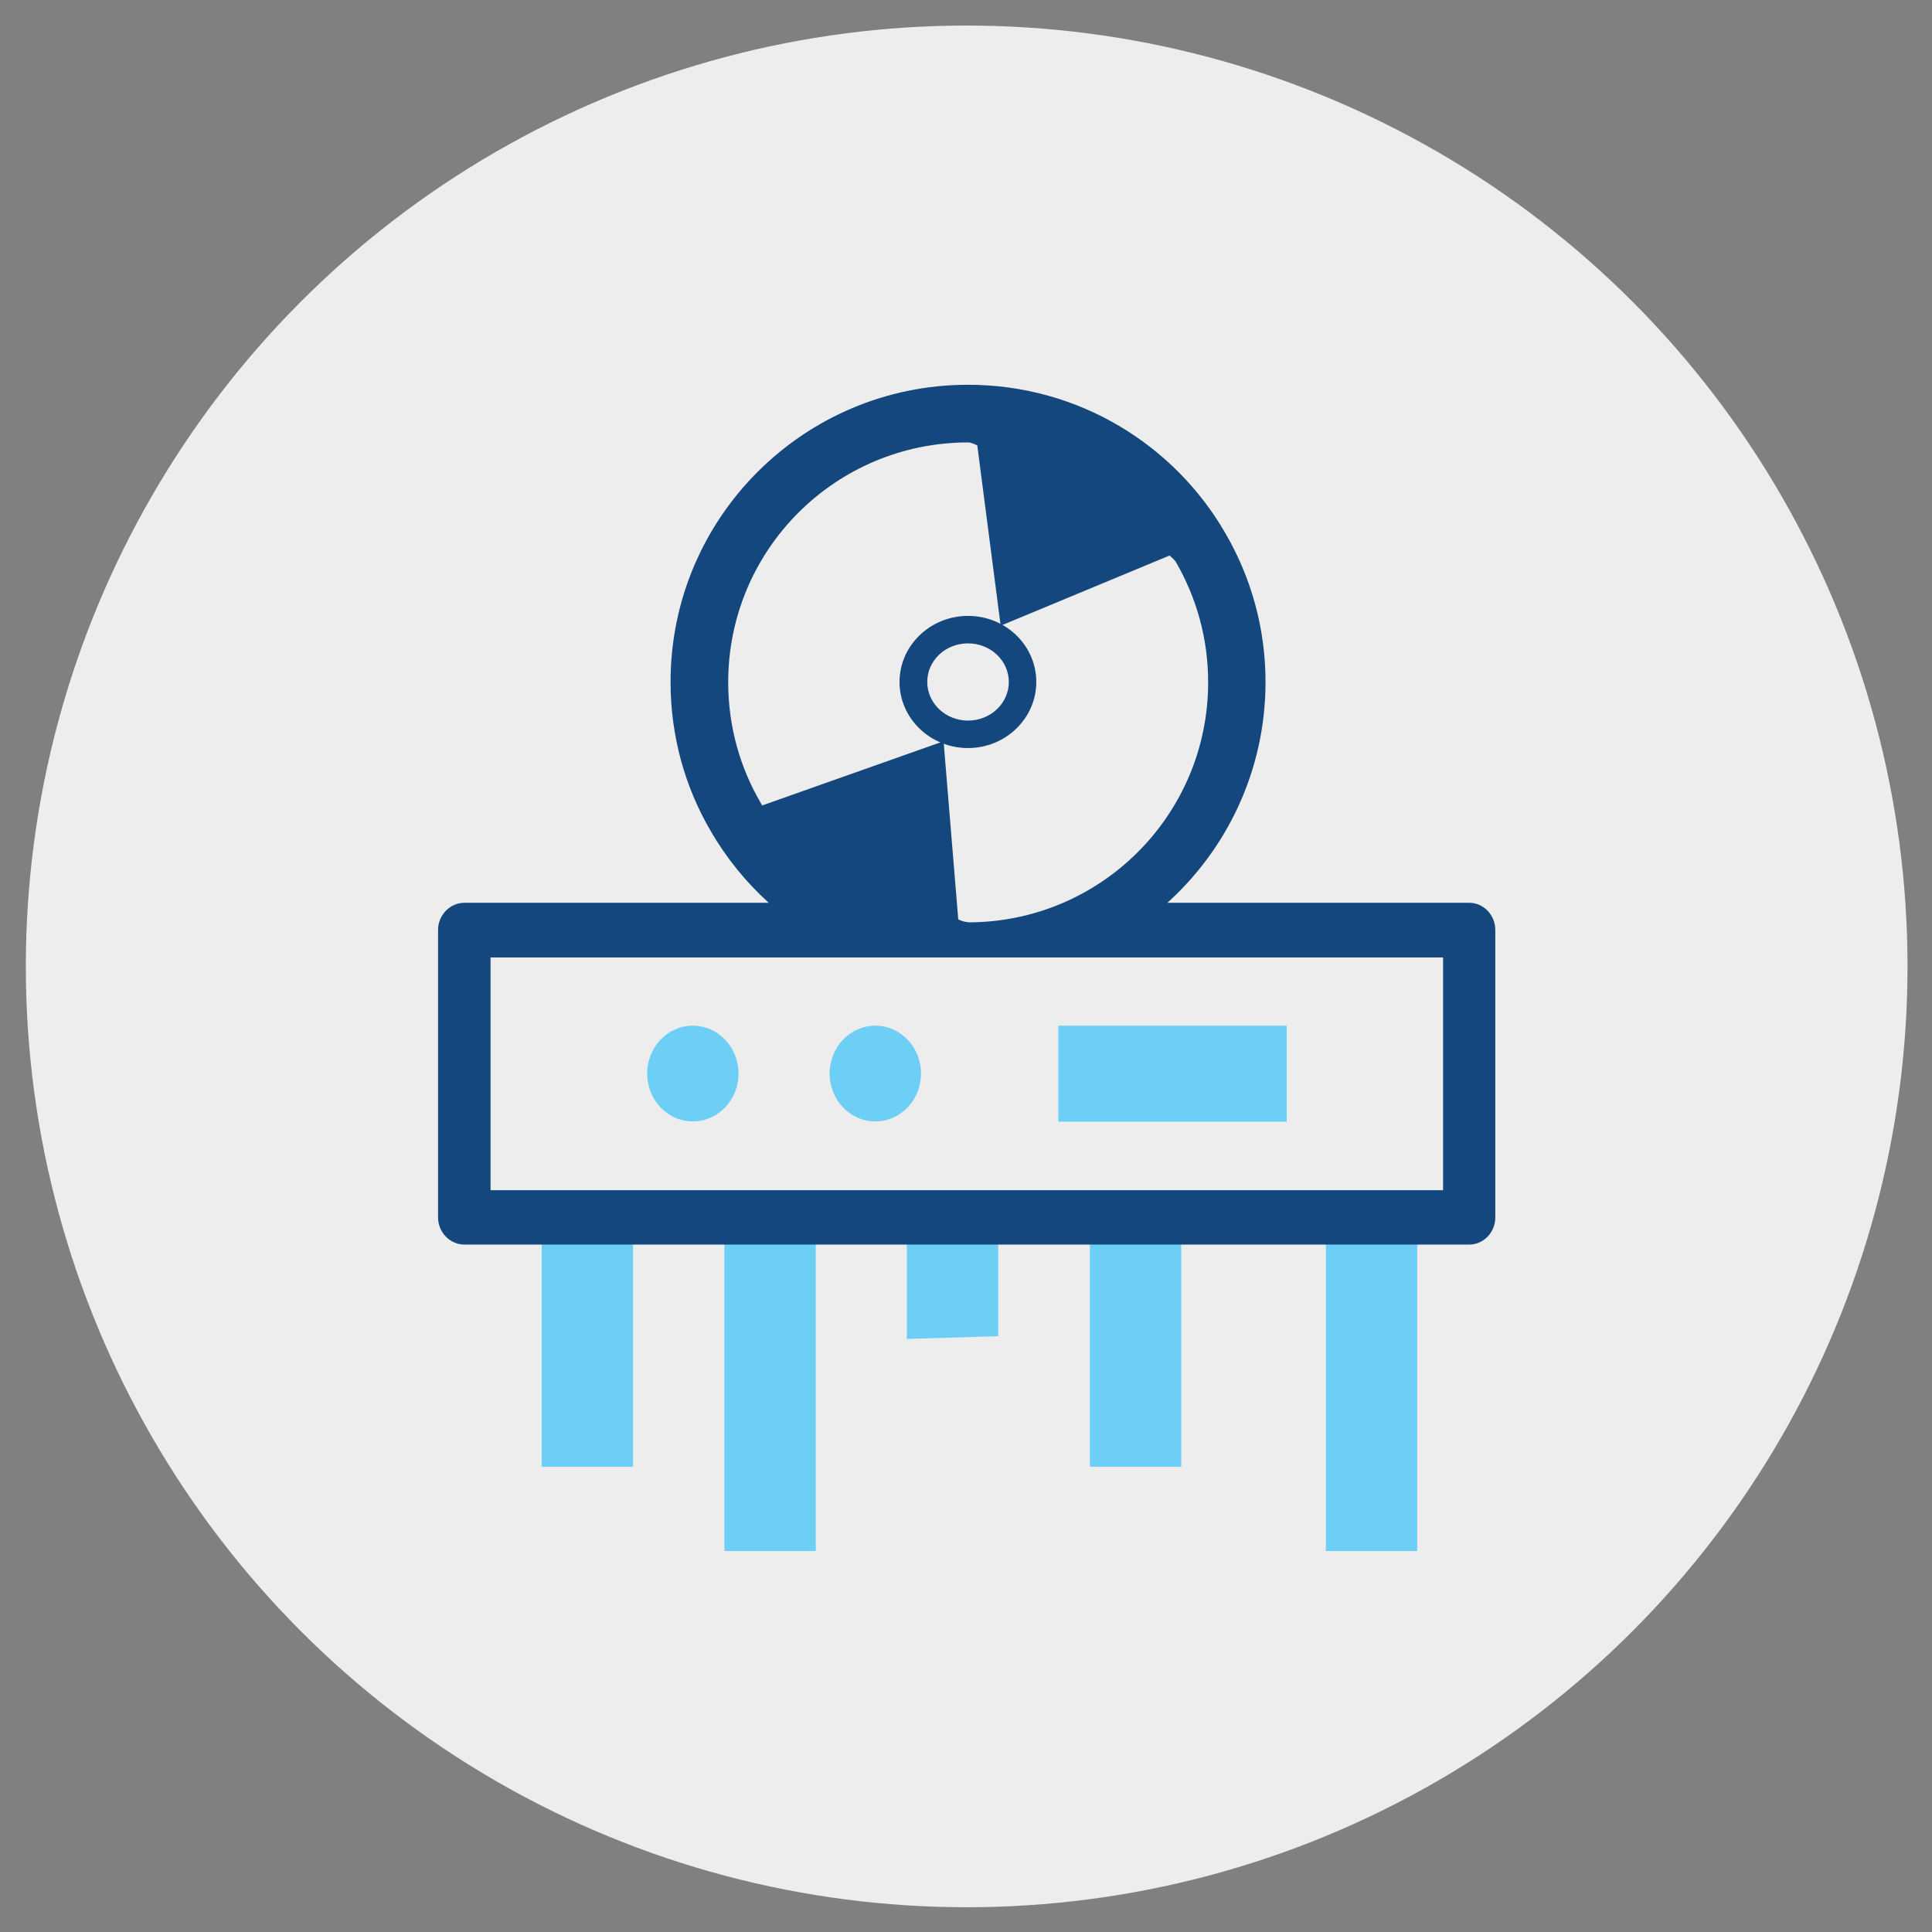
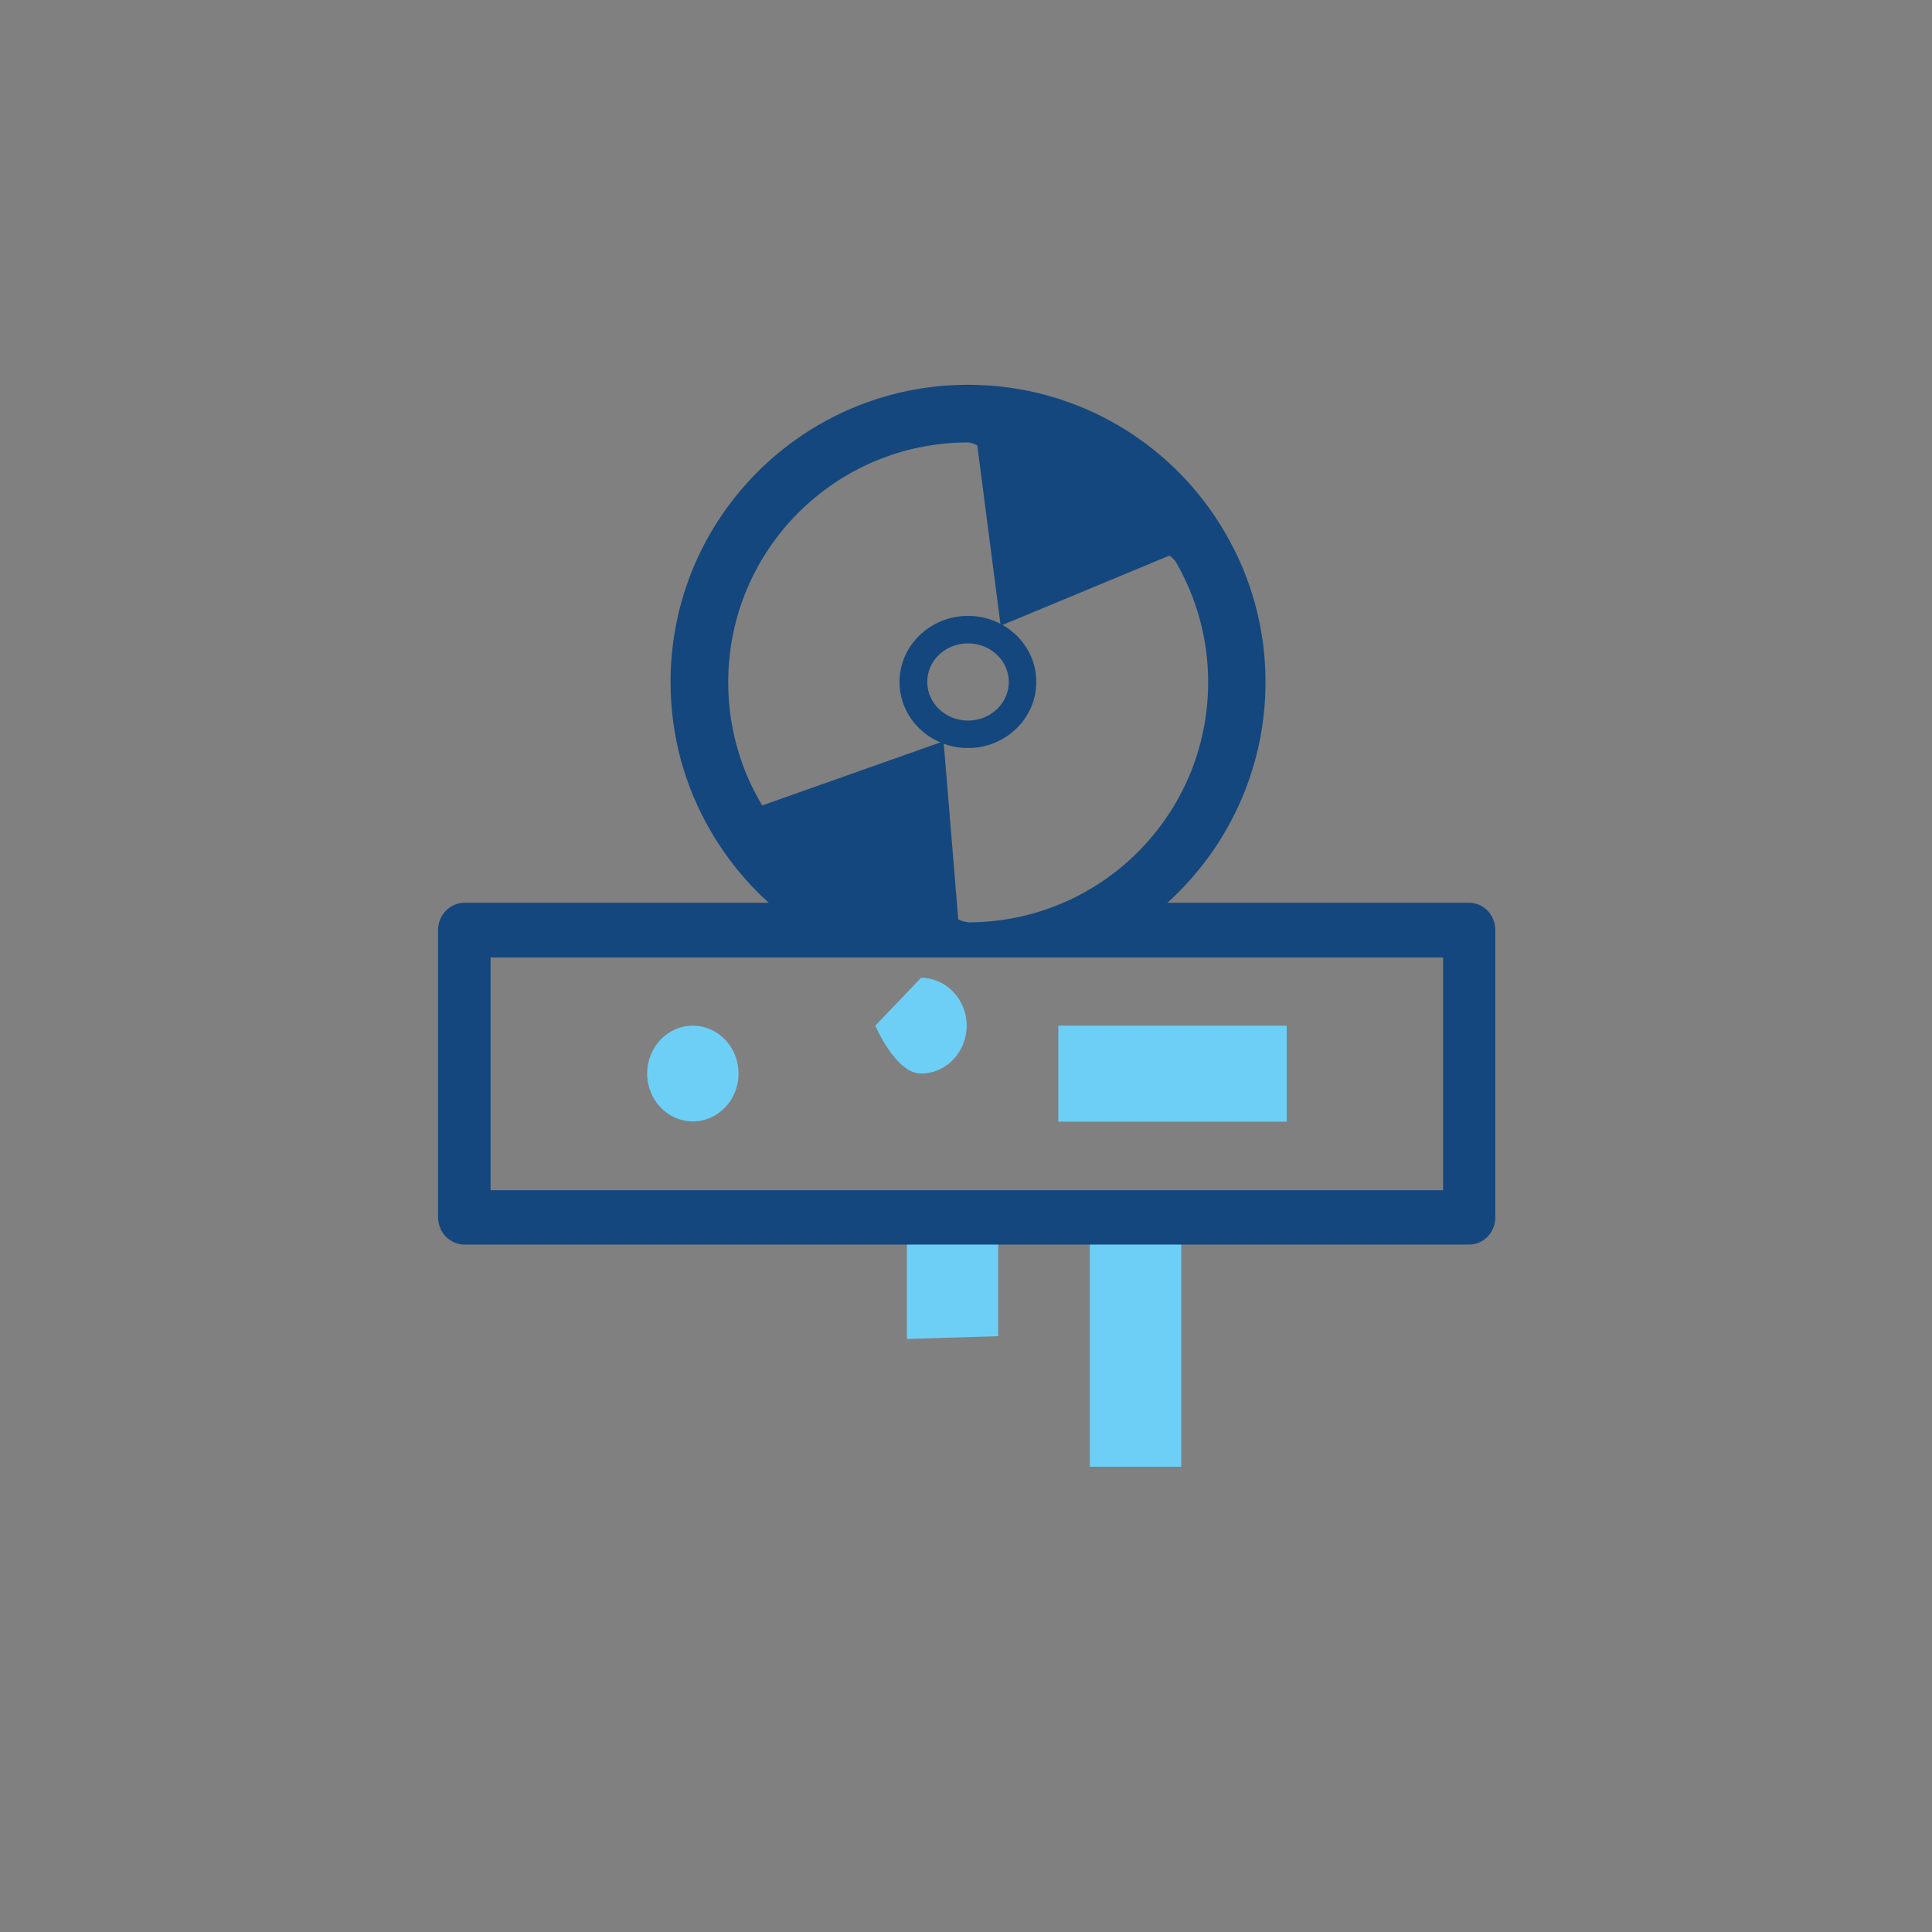
<svg xmlns="http://www.w3.org/2000/svg" viewBox="0 0 71.05 71.05">
  <rect x="0" y="0" width="71.05" height="71.05" fill="#808080" stroke="none" />
  <defs>
    <style>.cls-1{fill:#ededee;}.cls-2{fill:#14477d;}.cls-3{fill:#6dcff6;}</style>
  </defs>
  <g id="CIRCLES">
-     <circle class="cls-1" cx="35.55" cy="35.54" r="34.6" />
-   </g>
+     </g>
  <g id="ICONS">
-     <rect class="cls-3" x="48.76" y="45.73" width="3.36" height="11.31" />
-     <rect class="cls-3" x="19.92" y="45.73" width="3.36" height="8.21" />
-     <rect class="cls-3" x="26.64" y="45.73" width="3.36" height="11.31" />
    <polygon class="cls-3" points="33.35 49.24 36.71 49.14 36.71 45.63 33.35 45.73 33.35 49.24" />
    <rect class="cls-3" x="40.08" y="45.73" width="3.36" height="8.21" />
    <path class="cls-2" d="m54.03,33.2h-11.2v.09c2.27-2,3.71-4.94,3.71-8.21,0-1.99-.54-3.86-1.47-5.46-1.88-3.27-5.42-5.47-9.47-5.47-6.04,0-10.94,4.89-10.94,10.93,0,1.99.53,3.86,1.47,5.47.57.99,1.3,1.89,2.14,2.65h.1s-11.29,0-11.29,0c-.53,0-.97.45-.97,1v10.57c0,.55.44,1,.97,1h36.95c.53,0,.96-.45.96-1v-10.57c0-.55-.43-1-.96-1m-.96,10.57H18.04v-8.56h35.03v8.56Zm-17.47-9.86c-.17,0-.36-.1-.36-.1l-.54-6.55-6.67,2.36s.04.08-.07-.12c-.75-1.29-1.18-2.8-1.18-4.41,0-4.88,3.95-8.82,8.83-8.82.12,0,.33.11.33.11l.86,6.63,6.21-2.58s.18.14.24.25c.75,1.3,1.18,2.8,1.18,4.41,0,4.88-3.95,8.83-8.83,8.83" />
    <path class="cls-3" d="m25.48,37.72c-.93,0-1.68.79-1.68,1.76s.75,1.76,1.68,1.76,1.68-.79,1.68-1.76-.75-1.76-1.68-1.76" />
-     <path class="cls-3" d="m32.19,37.72c-.93,0-1.68.79-1.68,1.76s.75,1.76,1.68,1.76,1.68-.79,1.68-1.76-.75-1.76-1.68-1.76" />
+     <path class="cls-3" d="m32.19,37.72s.75,1.76,1.68,1.76,1.68-.79,1.68-1.76-.75-1.76-1.68-1.76" />
    <rect class="cls-3" x="38.92" y="37.72" width="8.4" height="3.53" />
    <path class="cls-2" d="m35.6,27.51c-1.39,0-2.52-1.09-2.52-2.43s1.13-2.43,2.52-2.43,2.51,1.09,2.51,2.43-1.13,2.43-2.51,2.43Zm-1.5-2.43c0,.78.67,1.42,1.5,1.42s1.5-.64,1.5-1.42-.67-1.42-1.5-1.42-1.5.63-1.5,1.42Z" />
  </g>
</svg>